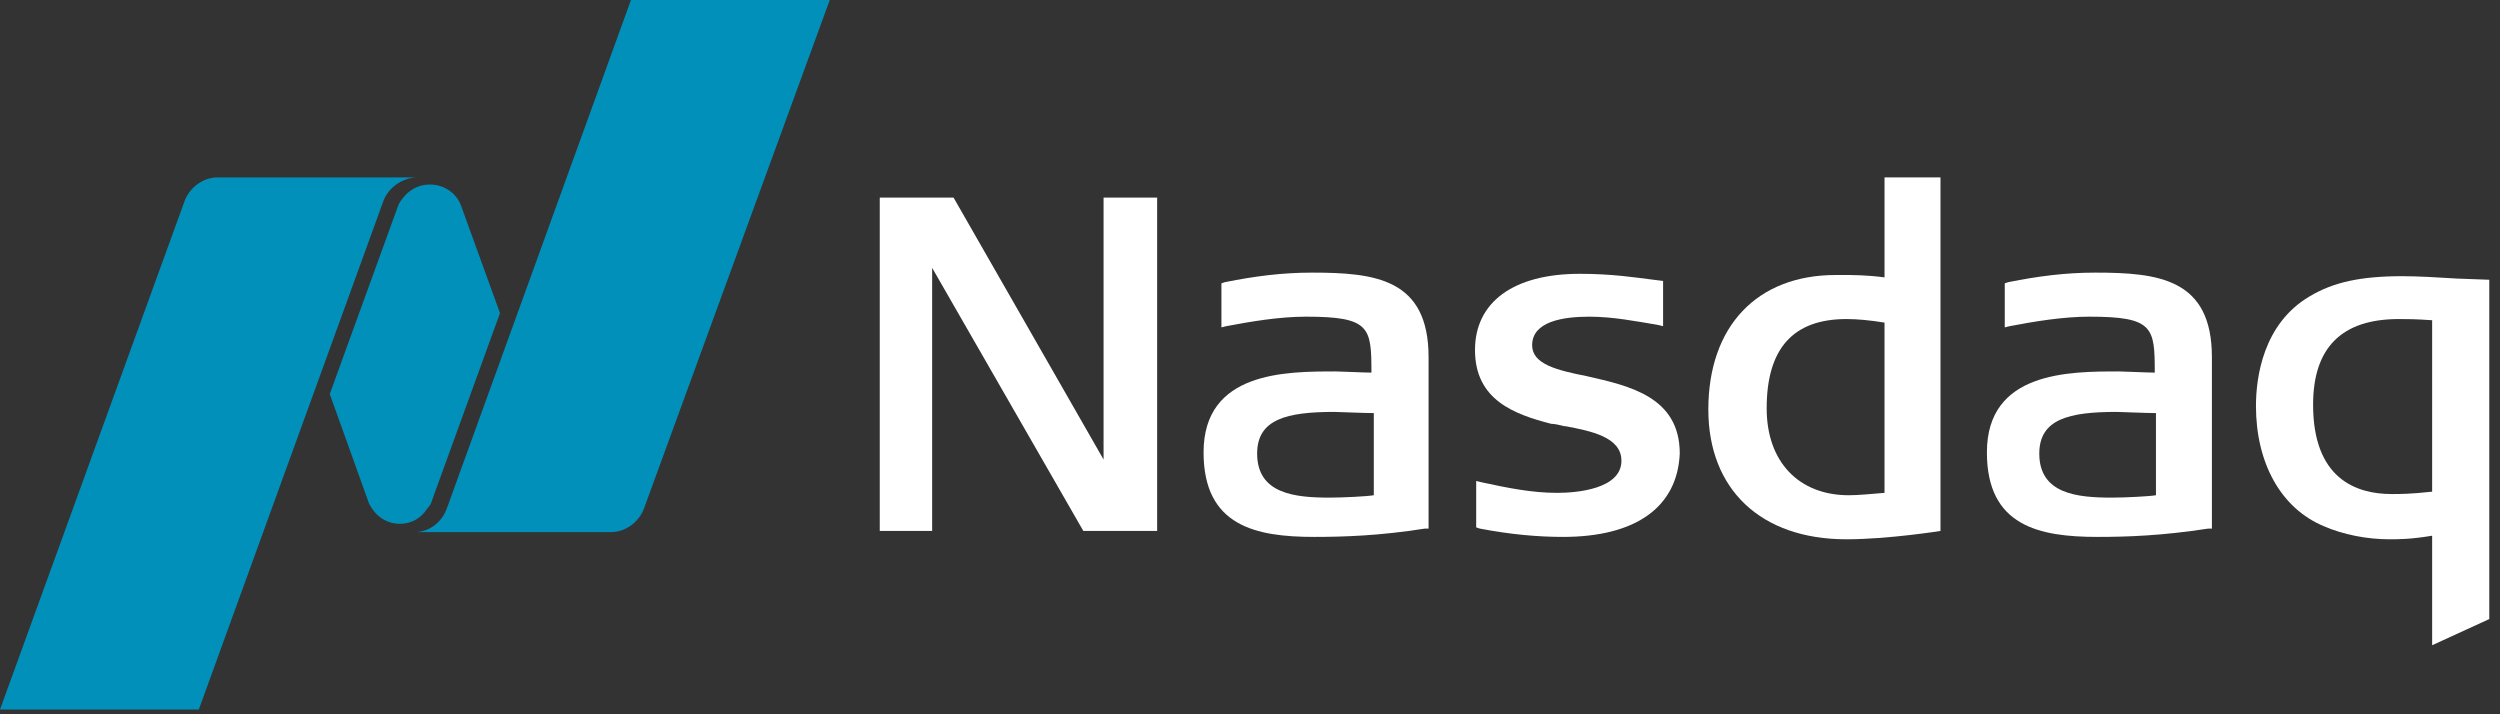
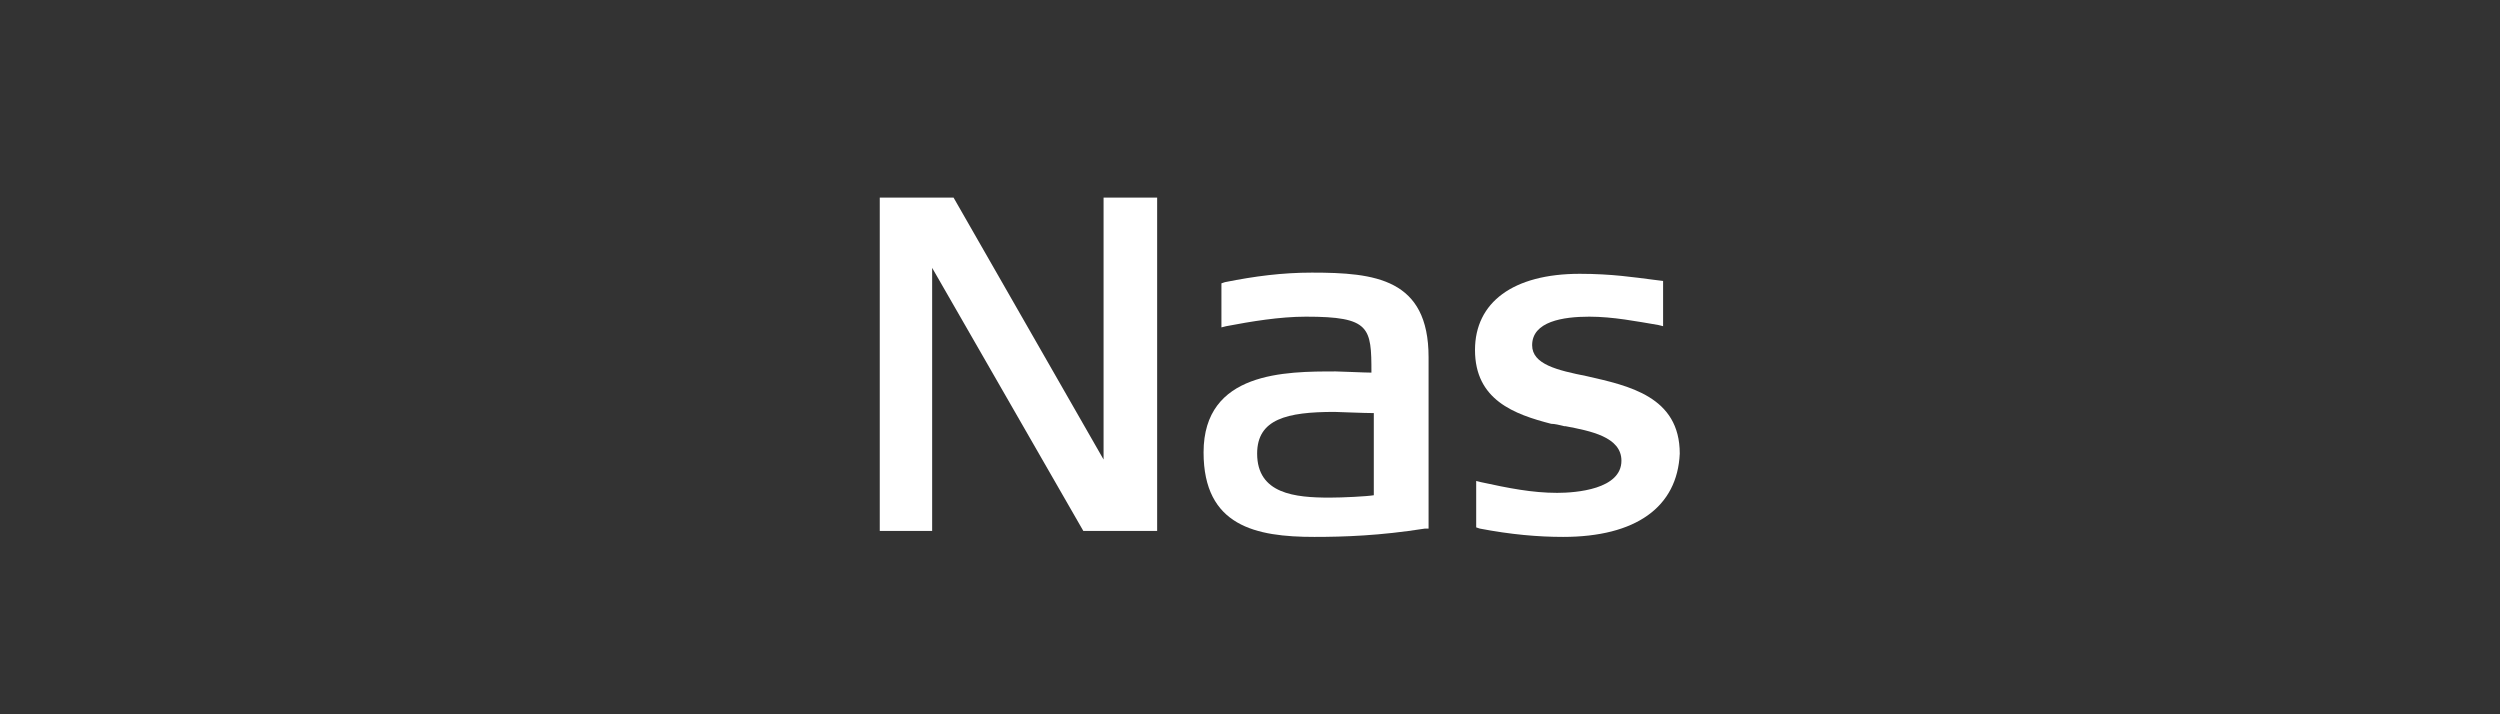
<svg xmlns="http://www.w3.org/2000/svg" version="1.1" id="Layer_1" x="0px" y="0px" viewBox="0 0 210 60" style="enable-background:new 0 0 210 60;" xml:space="preserve">
  <rect x="0" y="0" width="210" height="60" fill="#333333" stroke="none" />
  <style type="text/css">
	.st0{fill-rule:evenodd;clip-rule:evenodd;fill:#FFFFFF;}
	.st1{fill-rule:evenodd;clip-rule:evenodd;fill:#0090BA;}
</style>
  <g id="Page-1">
    <g id="Hover-Copy" transform="translate(-81, -219)">
      <g id="Logo" transform="translate(81, 219)">
-         <path id="Fill-1" class="st0" d="M155.1,45.3c-7.2,0-11.6-4.2-11.6-10.9c0-7,4.1-11.3,10.7-11.3l0.6,0c0.8,0,2,0,3.5,0.2v-8.4     h4.7v29.7C163,44.6,158.6,45.3,155.1,45.3 M155.1,26.8c-4.5,0-6.7,2.5-6.7,7.5c0,4.5,2.7,7.3,6.9,7.3c0.8,0,1.8-0.1,3-0.2V27.1     C157.1,26.9,156,26.8,155.1,26.8" />
        <polygon id="Fill-3" class="st0" points="91,44.6 78.3,22.5 78.3,44.6 73.9,44.6 73.9,16.6 80.1,16.6 92.7,38.6 92.7,16.6      97.2,16.6 97.2,44.6    " />
        <path id="Fill-5" class="st0" d="M131.3,45.1c-2.1,0-4.4-0.2-7-0.7l-0.3-0.1v-3.9l0.4,0.1c2.3,0.5,4.3,0.9,6.4,0.9     c1.6,0,5.4-0.3,5.4-2.7c0-2-2.6-2.5-4.7-2.9l-0.1,0c-0.4-0.1-0.8-0.2-1.1-0.2c-3.1-0.8-6.4-2-6.4-6.2c0-4,3.2-6.4,8.8-6.4     c2.7,0,4.6,0.3,6.2,0.5l0.8,0.1v3.8l-0.4-0.1c-1.8-0.3-3.8-0.7-5.8-0.7c-2.2,0-4.8,0.4-4.8,2.4c0,1.6,2.1,2.1,4.6,2.6     c3.5,0.8,7.8,1.7,7.8,6.5C140.9,42.6,137.4,45.1,131.3,45.1" />
-         <path id="Fill-7" class="st0" d="M176.2,45.1c-4.9,0-9.3-0.9-9.3-7.1c0-6.8,6.9-6.8,11.1-6.8c0.4,0,2.4,0.1,3,0.1     c0-3.8-0.1-4.7-5.5-4.7c-2.2,0-4.6,0.4-6.7,0.8l-0.4,0.1v-3.7l0.3-0.1c2.5-0.5,4.8-0.8,7.3-0.8c5.3,0,9.8,0.5,9.8,7.1v14.4     l-0.3,0C181.6,45,178.7,45.1,176.2,45.1 M177.8,34.6c-4,0-6.5,0.6-6.5,3.5c0,3.4,3.2,3.7,6.1,3.7c1.1,0,3.1-0.1,3.7-0.2v-6.9     C180.3,34.7,178.1,34.6,177.8,34.6" />
        <path id="Fill-9" class="st0" d="M110.4,45.1c-4.9,0-9.3-0.9-9.3-7.1c0-6.8,6.9-6.8,11.1-6.8c0.4,0,2.4,0.1,3,0.1     c0-3.8-0.1-4.7-5.5-4.7c-2.2,0-4.6,0.4-6.7,0.8l-0.4,0.1v-3.7l0.3-0.1c2.5-0.5,4.8-0.8,7.3-0.8c5.3,0,9.8,0.5,9.8,7.1v14.4     l-0.3,0C115.9,45,112.9,45.1,110.4,45.1 M112.1,34.6c-4,0-6.5,0.6-6.5,3.5c0,3.4,3.2,3.7,6.1,3.7c1.1,0,3.1-0.1,3.7-0.2v-6.9     C114.6,34.7,112.3,34.6,112.1,34.6" />
-         <path id="Fill-11" class="st0" d="M204.3,54.2V45c-1.8,0.3-2.8,0.3-3.6,0.3c-1.9,0-3.9-0.4-5.5-1.1c-3.6-1.5-5.7-5.3-5.7-10.1     c0-2.4,0.6-6.9,4.5-9.2c2-1.2,4.3-1.7,7.8-1.7c1.3,0,3,0.1,4.6,0.2l2.7,0.1V52L204.3,54.2z M201.5,26.8c-4.8,0-7.2,2.4-7.2,7.2     c0,6.2,3.6,7.5,6.6,7.5c0.7,0,1.6,0,3.4-0.2V26.9C202.9,26.8,202.2,26.8,201.5,26.8z" />
-         <path id="N" class="st1" d="M53,0h16.7L54.1,42.7c-0.4,1.1-1.5,2-2.8,2H35v0c1.2-0.1,2.1-0.9,2.5-1.9L53,0z M33.6,44     c-1.2,0-2.1-0.7-2.6-1.7l-3.3-9.2l5.7-15.7c0.1-0.3,0.3-0.6,0.4-0.7c0.5-0.7,1.3-1.2,2.3-1.2c1.2,0,2.2,0.7,2.6,1.7l3.3,9.1     l-5.7,15.7c-0.1,0.4-0.3,0.6-0.4,0.7C35.4,43.5,34.6,44,33.6,44z M34.9,14.9L34.9,14.9c-1.2,0.1-2.3,0.9-2.7,2L16.7,59.6H0     l15.5-42.7c0.4-1.1,1.5-2,2.8-2H34.9z" />
      </g>
    </g>
  </g>
</svg>